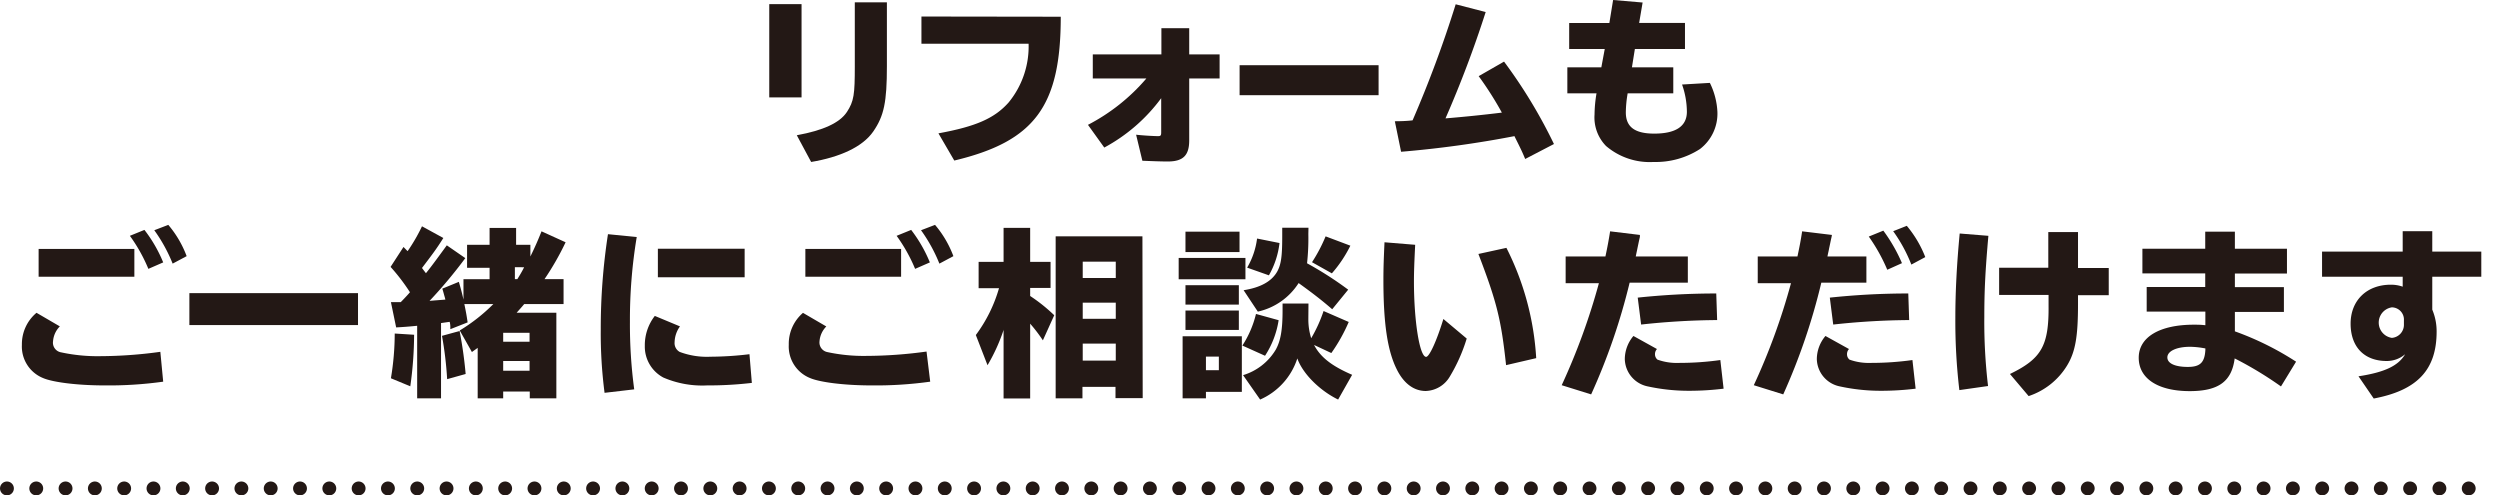
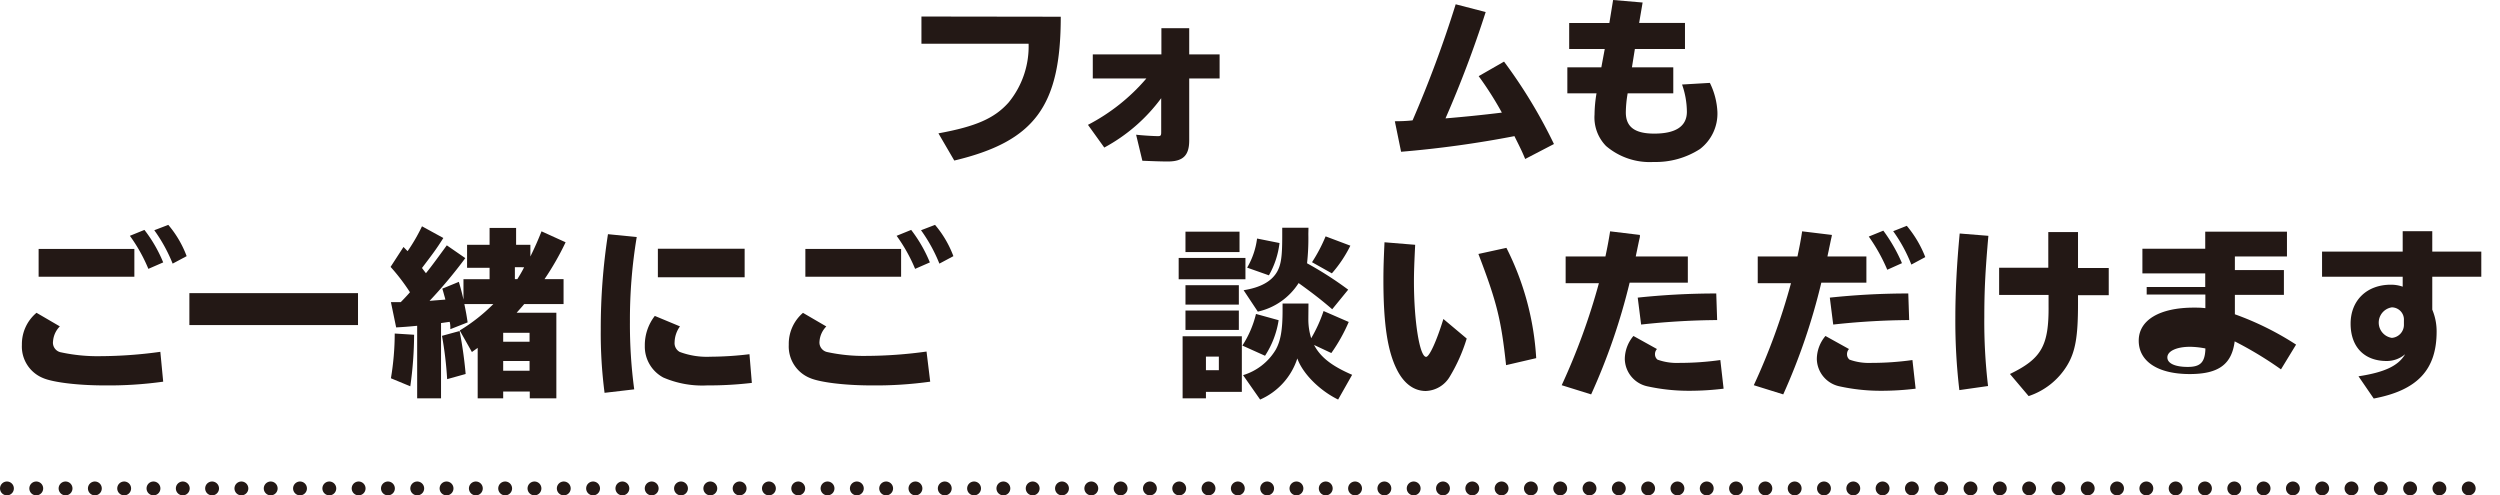
<svg xmlns="http://www.w3.org/2000/svg" viewBox="0 0 367.66 72.85">
  <defs>
    <style>.cls-1{fill:#231815;}.cls-2{fill:none;stroke:#231815;stroke-linecap:round;stroke-linejoin:round;stroke-width:2.04px;stroke-dasharray:0 4.31;}</style>
  </defs>
  <title>ttl6</title>
  <g id="レイヤー_2" data-name="レイヤー 2">
    <g id="レイヤー_1-2" data-name="レイヤー 1">
-       <path class="cls-1" d="M117.88.61V14.32h-4.75V.61ZM130.43.34V9.75c0,5.25-.42,7.29-2,9.58s-4.92,3.78-9.14,4.49l-2.11-3.93c3.88-.71,6.31-1.82,7.36-3.41s1.17-2.61,1.17-6.71V.34Z" />
      <path class="cls-1" d="M156,2.46c0,13.15-3.83,18.33-15.66,21.15l-2.33-4c5.47-1,8.24-2.19,10.33-4.55a13,13,0,0,0,2.93-8.63H135.51v-4Z" />
      <path class="cls-1" d="M174.89,4.15V8h4.47v3.54h-4.47v9.11c0,2.2-.89,3.1-3.16,3.1-1,0-2.49-.06-3.73-.11l-.92-3.83c.89.11,2.64.21,3.22.21.4,0,.47-.1.47-.58v-5a25.24,25.24,0,0,1-8.37,7.26L160,18.36a28.61,28.61,0,0,0,8.59-6.82h-7.88V8h10.09V4.15Z" />
-       <path class="cls-1" d="M202.74,9.59V14H182.3V9.59Z" />
      <path class="cls-1" d="M205.13,17.83c.34,0,1.53,0,2.61-.13A172.39,172.39,0,0,0,214.08.63l4.41,1.14a163.13,163.13,0,0,1-5.91,15.64c2.67-.22,5.54-.51,8.29-.85a49.18,49.18,0,0,0-3.41-5.36l3.73-2.14a74.21,74.21,0,0,1,7.34,12.12l-4.23,2.2c-.44-1.06-.66-1.51-1.45-3.09l-.13-.27a156.53,156.53,0,0,1-16.67,2.3Z" />
      <path class="cls-1" d="M241.57.37l-.51,3h6.74V7.21h-7.37L240,9.9h6.08v3.83h-6.71a17.35,17.35,0,0,0-.27,2.8c0,2.14,1.32,3.12,4.18,3.12,3.17,0,4.8-1.08,4.8-3.22a12.26,12.26,0,0,0-.71-4l4.09-.24a10.77,10.77,0,0,1,1.11,4.28A6.56,6.56,0,0,1,250,21.92a12,12,0,0,1-6.81,1.9,9.89,9.89,0,0,1-7-2.35,6,6,0,0,1-1.69-4.64,19.31,19.31,0,0,1,.29-3.1H230.5V9.9h5L236,7.21h-5.23V3.38h5.91L237.23,0Z" />
      <path class="cls-1" d="M24,56.13a58,58,0,0,1-8.66.55c-3.88,0-7.53-.45-9-1.08a5,5,0,0,1-3.12-4.89A6,6,0,0,1,5.37,46l3.43,2a3.47,3.47,0,0,0-1,2.19A1.44,1.44,0,0,0,9,51.82a25.28,25.28,0,0,0,5.73.56,65.5,65.5,0,0,0,8.85-.64ZM19.76,36.61V40.7H5.68V36.61Zm2.06,2.93a23.62,23.62,0,0,0-2.72-4.86l2.14-.87A20.38,20.38,0,0,1,24,38.59Zm3.57-.77a23,23,0,0,0-2.7-4.91l2.06-.79a15.48,15.48,0,0,1,2.7,4.6Z" />
      <path class="cls-1" d="M52.65,43.11v4.7H27.85v-4.7Z" />
      <path class="cls-1" d="M68.29,44.72c.24,1.16.35,1.77.48,2.69l-2.54,1c0-.48,0-.69-.1-1.08l-1.27.18V58.58H61.35V47.91c-1.06.11-2.12.19-3.09.24l-.77-3.72,1.45,0c.16-.16.88-.9,1.35-1.45a29,29,0,0,0-2.85-3.73l1.9-2.93c.34.34.42.45.61.61a26.22,26.22,0,0,0,2.11-3.65L65.2,35c-1,1.59-1.5,2.25-3.14,4.41.29.4.4.53.58.77.9-1.11,2-2.64,3.07-4.1l2.72,1.88a68.76,68.76,0,0,1-5.26,6.29c.61-.06,1.69-.14,2.33-.19l-.08-.32c-.14-.47-.19-.71-.37-1.29l2.43-1c.23.79.44,1.53.68,2.61v-3H72V39.38H68.69V36H72V33.52H75.9V36H78v1.72c.74-1.51,1.13-2.43,1.64-3.7l3.54,1.61a40.8,40.8,0,0,1-3.1,5.42h2.8v3.67H77.09c-.37.45-.66.76-1.11,1.27h5.84V58.58H77.91v-1H74v1H70.25V51.16l-.85.61L67.61,48.6a25.85,25.85,0,0,0,4.94-3.88ZM57.49,55.63a40.29,40.29,0,0,0,.56-6.58l2.85.18a55.44,55.44,0,0,1-.56,7.58Zm8.27.13A53,53,0,0,0,65,49.39l2.59-.71A61,61,0,0,1,68.48,55ZM74,50.26h3.88V48.94H74Zm0,4.26h3.88V53.09H74Zm2.08-13.47c.29-.45.72-1.17,1-1.75H75.72v1.75Z" />
      <path class="cls-1" d="M88.91,57.77a68,68,0,0,1-.56-9.33,91.07,91.07,0,0,1,1.06-14l4.23.42a73.92,73.92,0,0,0-1,12.47,71.54,71.54,0,0,0,.63,9.93Zm21.66-1.46a54.21,54.21,0,0,1-6.58.37,14.42,14.42,0,0,1-6.44-1.16,5.15,5.15,0,0,1-2.72-4.67,7,7,0,0,1,1.47-4.39L100,48a4.12,4.12,0,0,0-.79,2.32,1.48,1.48,0,0,0,.74,1.43,11.31,11.31,0,0,0,4.54.71,48.84,48.84,0,0,0,5.73-.37Zm-1.06-19.73v4.2H96.75v-4.2Z" />
      <path class="cls-1" d="M136.8,56.13a58,58,0,0,1-8.66.55c-3.89,0-7.53-.45-9-1.08A5,5,0,0,1,116,50.71a6,6,0,0,1,2.09-4.7l3.43,2a3.47,3.47,0,0,0-1,2.19,1.44,1.44,0,0,0,1.16,1.58,25.28,25.28,0,0,0,5.73.56,65.62,65.62,0,0,0,8.85-.64Zm-4.28-19.52V40.7H118.44V36.61Zm2.06,2.93a23.62,23.62,0,0,0-2.72-4.86l2.14-.87a20.73,20.73,0,0,1,2.75,4.78Zm3.57-.77a23,23,0,0,0-2.7-4.91l2.06-.79a15.48,15.48,0,0,1,2.7,4.6Z" />
-       <path class="cls-1" d="M147.58,48.55l-.05.16a26.85,26.85,0,0,1-2.3,5l-1.72-4.44a21.44,21.44,0,0,0,3.41-6.89h-3V38.51h3.67v-5h3.91v5h3v3.83h-3v1.19a24.61,24.61,0,0,1,3.54,2.83l-1.67,3.69a23.17,23.17,0,0,0-1.87-2.45v11h-3.91V48.47Zm20.47,10h-4V56.89h-4.86v1.69h-3.94V34.76h12.76Zm-8.82-17.67h4.86V38.48h-4.86Zm0,6h4.86V44.51h-4.86Zm0,6.15h4.86V50.53h-4.86Z" />
      <path class="cls-1" d="M183.16,37.93v3.14h-9.82V37.93Zm-.53,19.7h-5.28v.95h-3.43V49.45h8.71Zm-.34-23.56v3h-7.95v-3Zm-.1,7.87V44.8h-7.85V41.94Zm0,3.73v2.85h-7.85V45.67Zm-4.84,8.77h1.9v-2h-1.9Zm5.36-3.62a15,15,0,0,0,2-4.65l3.33.92a13.24,13.24,0,0,1-2,5.23Zm9.7-3.91a9.26,9.26,0,0,0,.42,2.83,21.08,21.08,0,0,0,1.82-4l3.7,1.61a24.77,24.77,0,0,1-2.56,4.57l-2.54-1.19c.95,1.8,2.59,3.09,5.6,4.39l-2.06,3.64c-2.75-1.34-5.23-3.85-6-6.05a9.92,9.92,0,0,1-5.47,6.05l-2.51-3.59a8.43,8.43,0,0,0,4.81-3.75c.71-1.29,1-2.88,1-5.78v-1h3.81Zm0-12.49a33.28,33.28,0,0,1-.19,4.3,52.06,52.06,0,0,1,6.05,3.88l-2.35,2.88c-1.43-1.24-2.85-2.35-4.94-3.85a9.58,9.58,0,0,1-6,4.2l-2.09-3.15c2.48-.39,4.12-1.29,4.94-2.74.58-1.06.74-2.25.74-5.23V33.49h3.86Zm-9,4.94a11.24,11.24,0,0,0,1.46-4.28l3.3.66a12.52,12.52,0,0,1-1.56,4.75Zm9.54-.8a23.13,23.13,0,0,0,2-3.8l3.64,1.37a18.54,18.54,0,0,1-2.72,4.07Z" />
      <path class="cls-1" d="M215.7,49.79a24.8,24.8,0,0,1-2.51,5.63,4.26,4.26,0,0,1-3.51,2.08c-1.77,0-3.27-1.13-4.3-3.25-1.35-2.74-1.93-6.76-1.93-13.07,0-1.8.05-3.14.16-5.55l4.51.37c-.13,2.67-.18,4-.18,5.39,0,5.86.84,11.09,1.79,11.09.48,0,1.56-2.37,2.54-5.57Zm5.79,3.91c-.72-6.68-1.35-9.25-4.07-16.35l4.12-.9a41.15,41.15,0,0,1,4.38,16.22Z" />
      <path class="cls-1" d="M236.1,37.72c.34-1.61.47-2.33.69-3.7l4.38.53,0,.29c-.16.69-.27,1.24-.37,1.72-.06.31-.11.5-.24,1.16h7.66v3.85h-8.56A91.5,91.5,0,0,1,234,58l-4.33-1.35a95.86,95.86,0,0,0,5.47-15h-4.89V37.72Zm17.38,19.44a41.8,41.8,0,0,1-4.86.31,28.6,28.6,0,0,1-6.37-.66,4.2,4.2,0,0,1-3.3-4,5.31,5.31,0,0,1,1.27-3.4l3.46,1.92a1.09,1.09,0,0,0-.29.77,1,1,0,0,0,.37.79,8.35,8.35,0,0,0,3.17.48,43.5,43.5,0,0,0,6.07-.42ZM240.85,43.77a109.44,109.44,0,0,1,11.55-.61l.13,3.91a108.58,108.58,0,0,0-11.18.66Z" />
      <path class="cls-1" d="M264.34,37.72c.34-1.61.48-2.33.69-3.7l4.38.53-.05.29c-.16.69-.26,1.24-.37,1.72-.05.31-.11.5-.24,1.16h5.73v3.85h-6.63A91.5,91.5,0,0,1,262.25,58l-4.33-1.35a93.89,93.89,0,0,0,5.47-15H258.5V37.72Zm17.38,19.44a41.66,41.66,0,0,1-4.86.31,28.44,28.44,0,0,1-6.36-.66,4.2,4.2,0,0,1-3.31-4,5.31,5.31,0,0,1,1.27-3.4l3.46,1.92a1.09,1.09,0,0,0-.29.77,1,1,0,0,0,.37.79,8.39,8.39,0,0,0,3.17.48,43.76,43.76,0,0,0,6.08-.42ZM269.1,43.77a109.09,109.09,0,0,1,11.54-.61l.13,3.91a108.2,108.2,0,0,0-11.17.66Zm8.45-4.1a25.7,25.7,0,0,0-2.72-4.88l2.14-.87a23.71,23.71,0,0,1,2.74,4.78Zm3.54-.76A22.17,22.17,0,0,0,278.42,34l2-.79a16.35,16.35,0,0,1,2.72,4.6Z" />
      <path class="cls-1" d="M288.15,57.37a86.4,86.4,0,0,1-.59-10.51c0-4,.22-8.06.64-12.52l4.22.34c-.44,5-.6,7.9-.6,12a80.35,80.35,0,0,0,.55,10.09ZM305.6,34.13v5.28h4.52v4H305.6v1.35c0,4.75-.39,7-1.61,9a10.47,10.47,0,0,1-5.65,4.49l-2.75-3.25c4.65-2.25,5.74-4.15,5.68-10.09V43.37H294v-4h7.23V34.13Z" />
-       <path class="cls-1" d="M328.67,34.07v2.51h7.66v3.65h-7.66v2h7.21v3.64h-7.21v2.86a43.35,43.35,0,0,1,9,4.46l-2.22,3.64a54.07,54.07,0,0,0-6.81-4.12c-.43,3.39-2.38,4.81-6.61,4.81-4.67,0-7.5-1.85-7.5-4.91s3.12-4.86,8.11-4.86c.53,0,1,0,1.69.08v-2H315.7V42.21h8.61v-2h-9.24V36.58h9.24V34.07Zm-4.36,17.17a12.59,12.59,0,0,0-2.22-.24c-2,0-3.35.64-3.35,1.56s1.21,1.4,3,1.4,2.49-.61,2.59-2.51v-.21Z" />
+       <path class="cls-1" d="M328.67,34.07h7.66v3.65h-7.66v2h7.21v3.64h-7.21v2.86a43.35,43.35,0,0,1,9,4.46l-2.22,3.64a54.07,54.07,0,0,0-6.81-4.12c-.43,3.39-2.38,4.81-6.61,4.81-4.67,0-7.5-1.85-7.5-4.91s3.12-4.86,8.11-4.86c.53,0,1,0,1.69.08v-2H315.7V42.21h8.61v-2h-9.24V36.58h9.24V34.07Zm-4.36,17.17a12.59,12.59,0,0,0-2.22-.24c-2,0-3.35.64-3.35,1.56s1.21,1.4,3,1.4,2.49-.61,2.59-2.51v-.21Z" />
      <path class="cls-1" d="M357.7,34v3h7.21v3.7H357.7v4.84a8.2,8.2,0,0,1,.64,3.22c0,5.62-2.83,8.64-9.25,9.85l-2.24-3.27c3.85-.59,5.86-1.54,6.86-3.25a4.13,4.13,0,0,1-2.72,1c-3.3,0-5.3-2.08-5.3-5.49s2.37-5.73,5.91-5.73a5.1,5.1,0,0,1,1.75.29V40.7H341.49V37h11.86V34Zm-4.17,13.13a1.8,1.8,0,0,0-1.77-1.93,2.27,2.27,0,0,0,0,4.49,1.93,1.93,0,0,0,1.77-2Z" />
      <line class="cls-2" x1="1.02" y1="71.83" x2="366.64" y2="71.83" />
    </g>
  </g>
</svg>